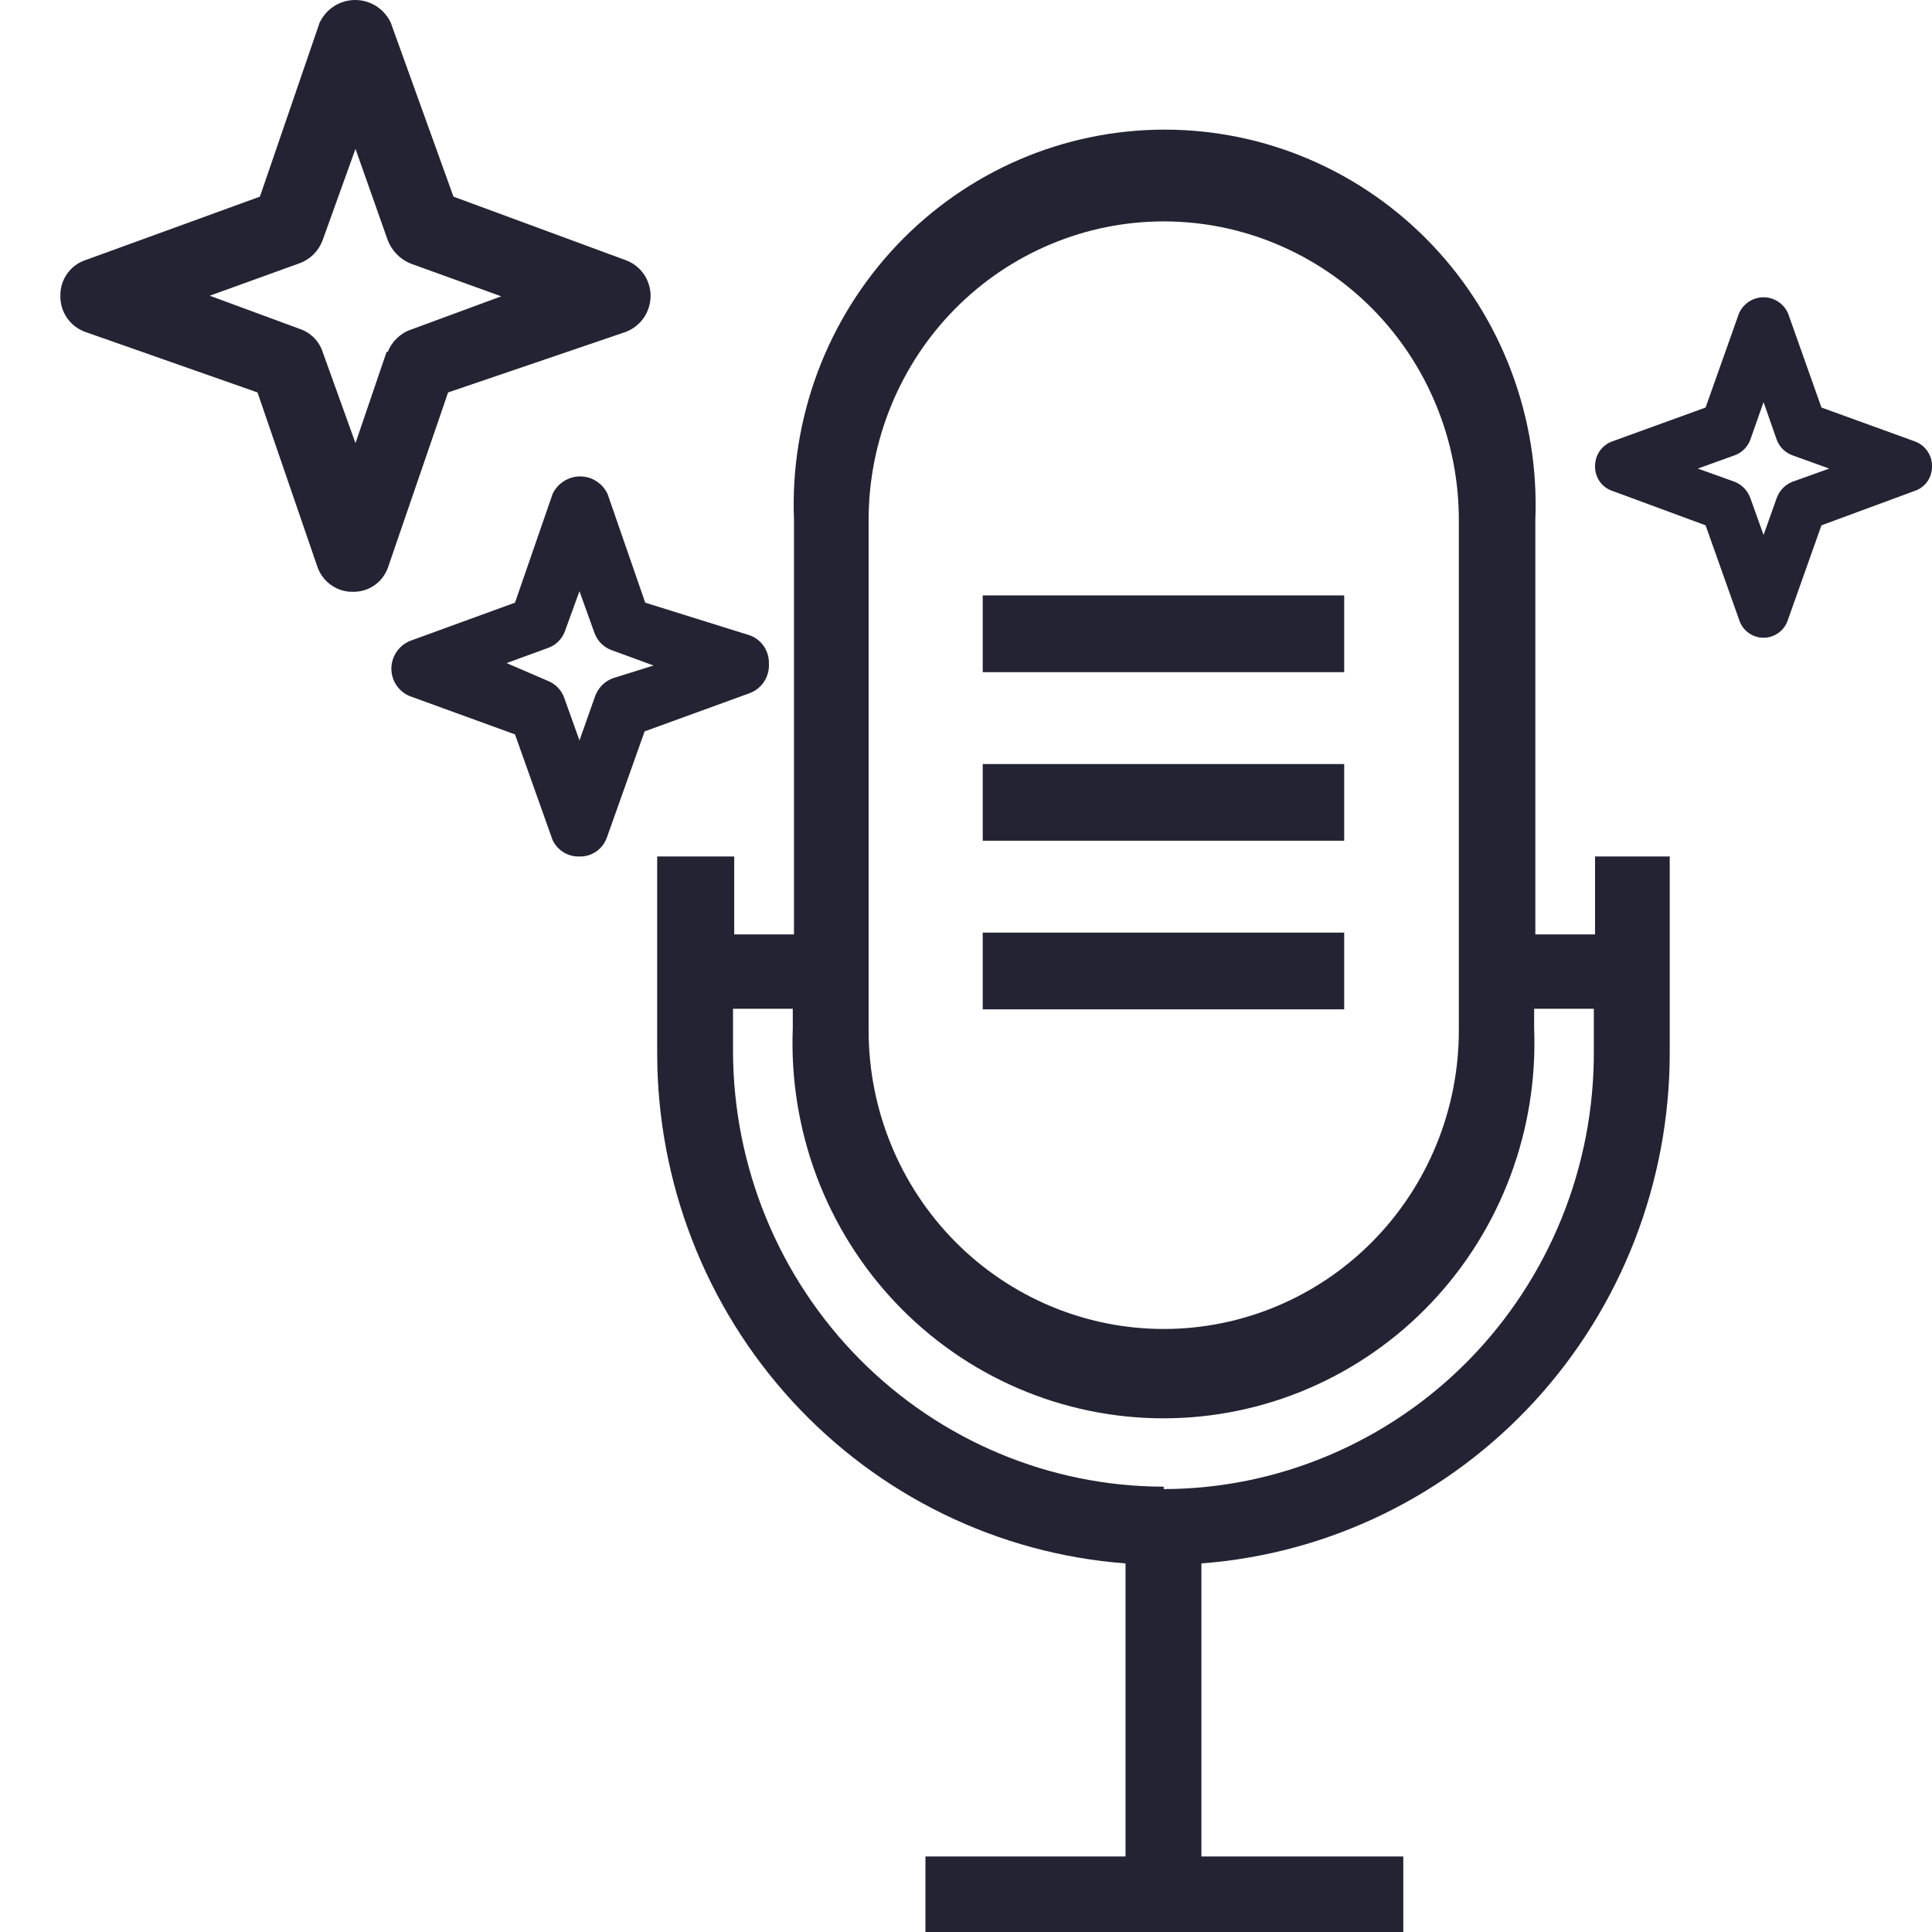
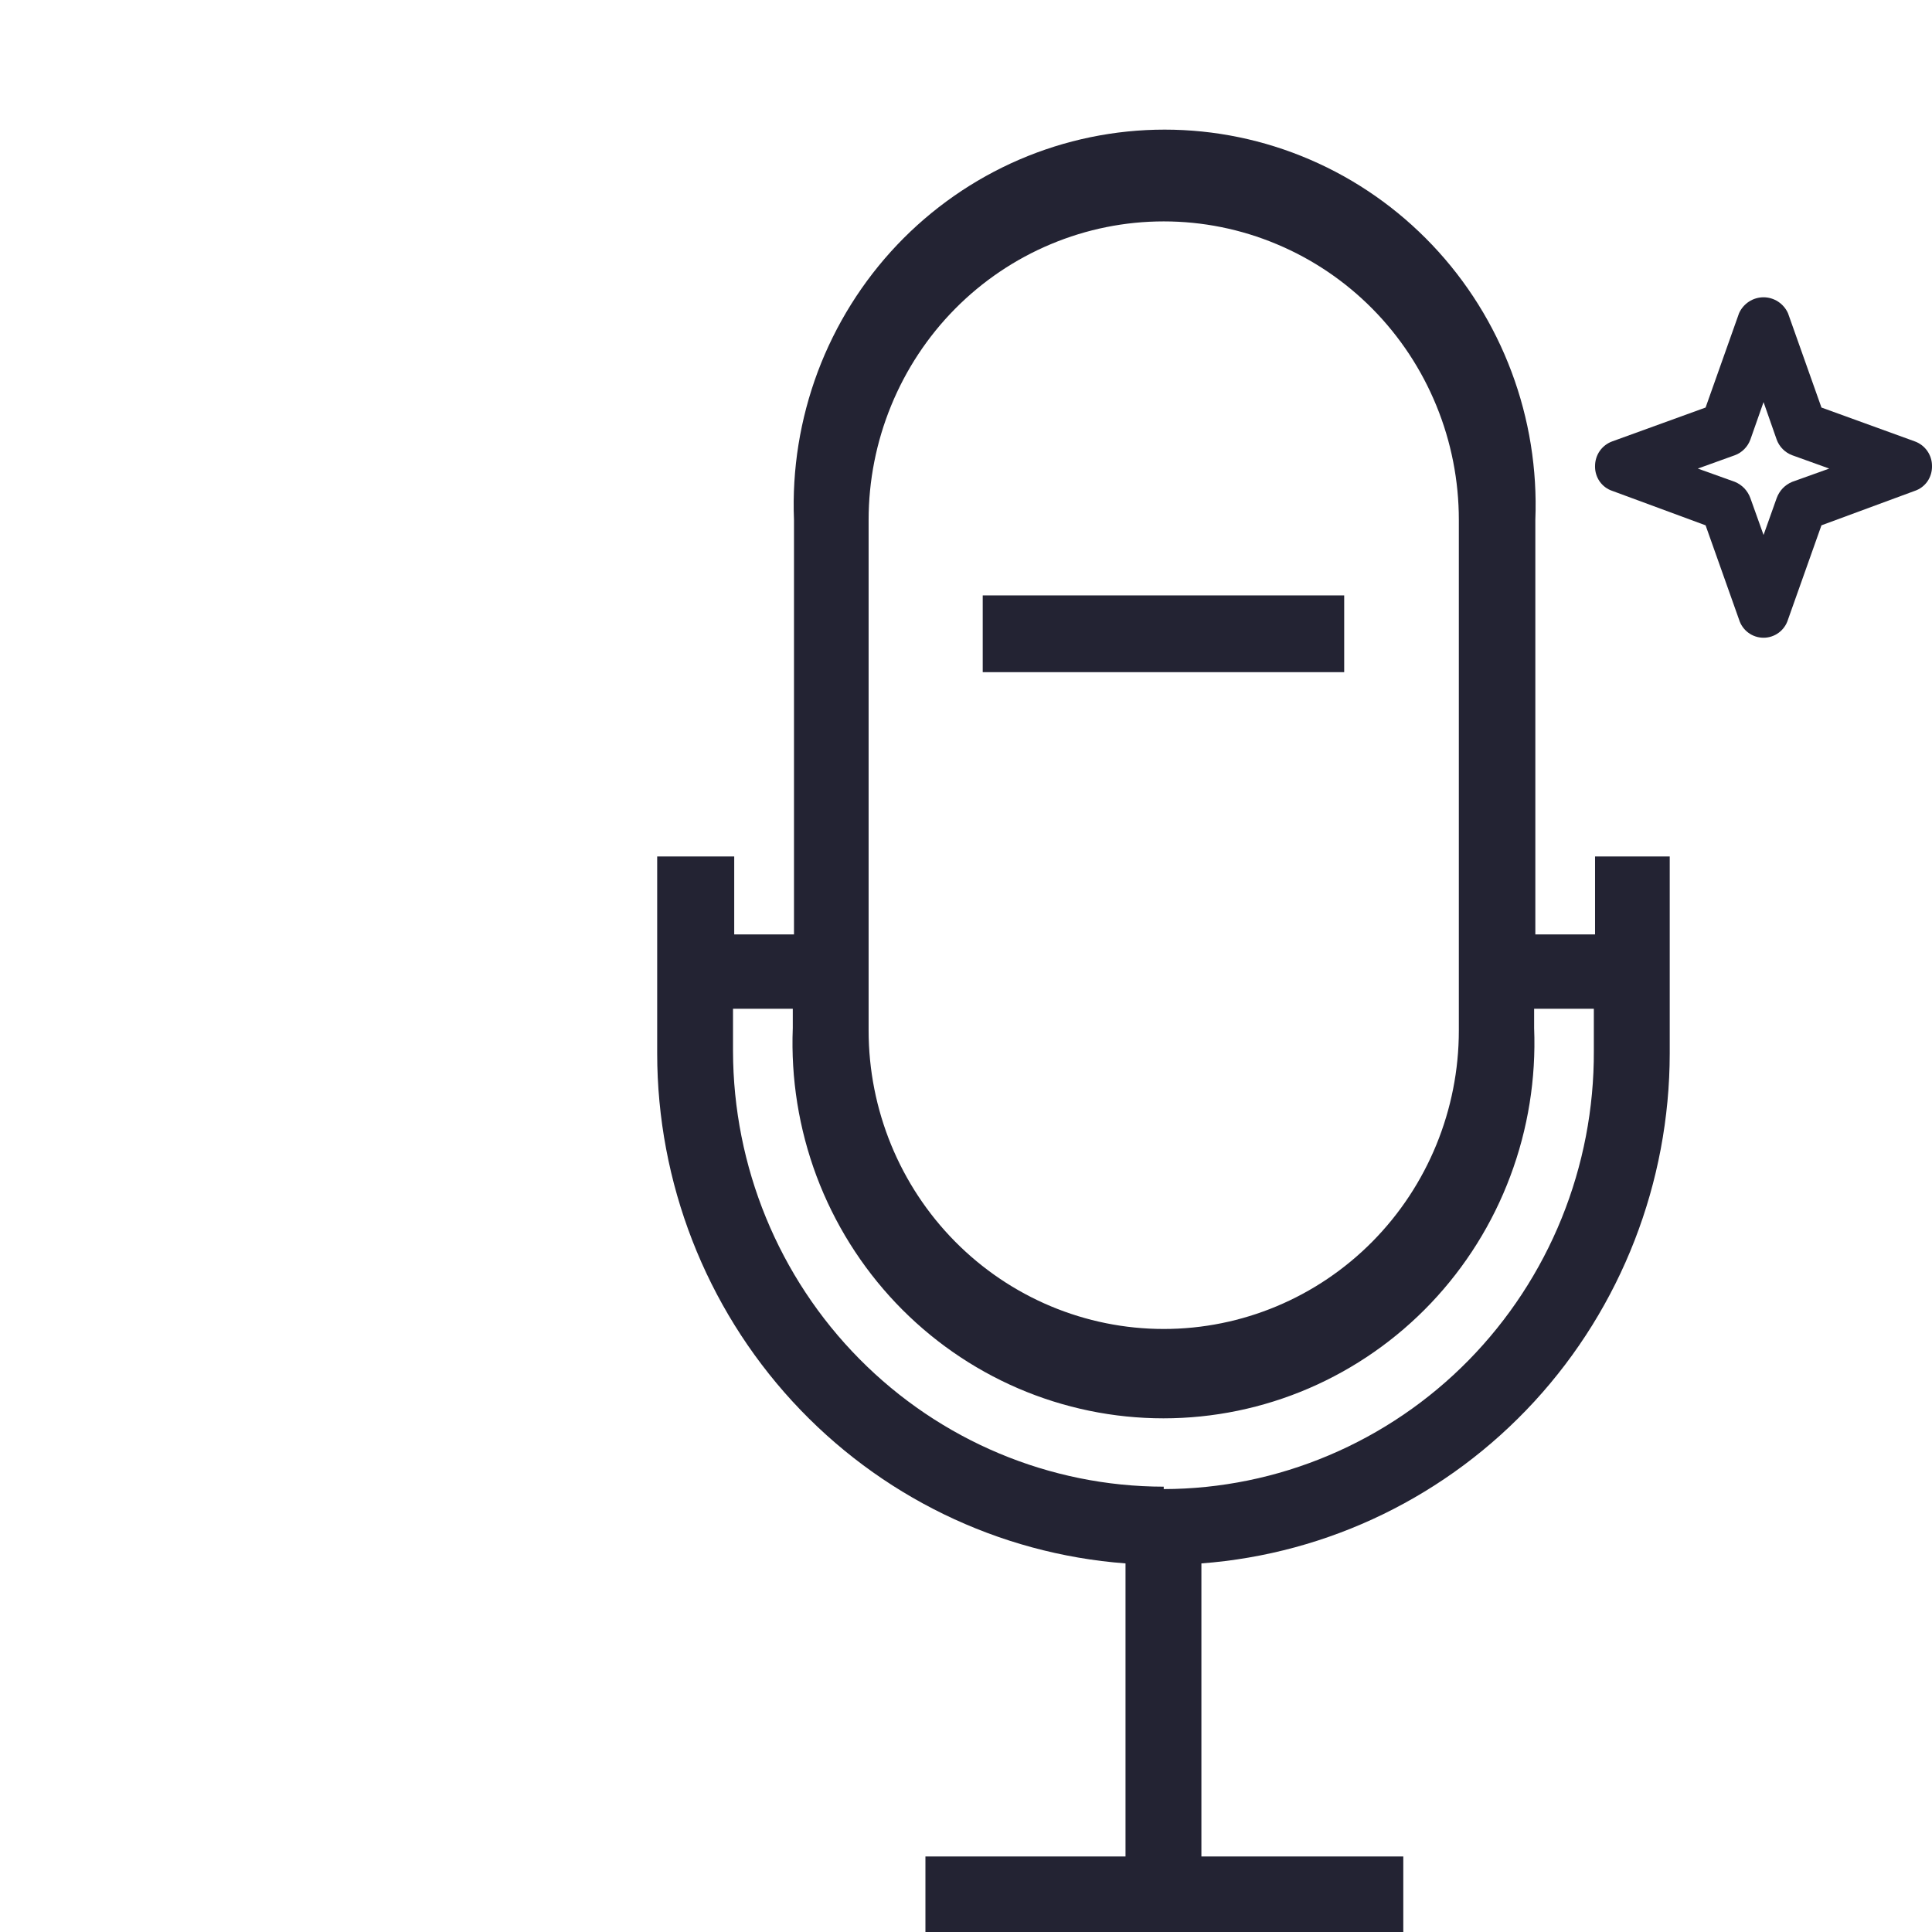
<svg xmlns="http://www.w3.org/2000/svg" width="32" height="32" viewBox="0 0 32 32" fill="none">
-   <path fill-rule="evenodd" clip-rule="evenodd" d="M10.662 5.265C10.587 5.372 10.482 5.454 10.36 5.499L7.422 6.5L6.432 9.382C6.392 9.506 6.314 9.614 6.209 9.689C6.104 9.765 5.977 9.804 5.848 9.802C5.718 9.805 5.59 9.766 5.484 9.69C5.377 9.615 5.297 9.507 5.255 9.382L4.265 6.5L1.416 5.499C1.292 5.456 1.186 5.375 1.111 5.267C1.036 5.159 0.997 5.03 1 4.898C0.998 4.768 1.037 4.64 1.112 4.534C1.187 4.428 1.293 4.348 1.416 4.308L4.305 3.257L5.294 0.375C5.348 0.262 5.431 0.168 5.535 0.101C5.639 0.035 5.76 0 5.883 0C6.006 0 6.127 0.035 6.231 0.101C6.335 0.168 6.419 0.262 6.472 0.375L7.511 3.257L10.36 4.308C10.481 4.351 10.586 4.431 10.661 4.537C10.735 4.642 10.775 4.769 10.776 4.898C10.776 5.029 10.736 5.157 10.662 5.265ZM5.888 7.34L6.403 5.829H6.422C6.456 5.743 6.508 5.665 6.575 5.601C6.642 5.537 6.721 5.488 6.808 5.459L8.302 4.908L6.808 4.368C6.721 4.334 6.641 4.281 6.574 4.214C6.508 4.147 6.456 4.066 6.422 3.978L5.888 2.466L5.344 3.978C5.312 4.065 5.262 4.144 5.197 4.21C5.132 4.275 5.054 4.326 4.968 4.358L3.474 4.898L4.968 5.449C5.055 5.478 5.135 5.528 5.2 5.594C5.266 5.66 5.315 5.74 5.344 5.829L5.888 7.34Z" fill="#232333" />
  <path d="M22.264 9.862H16.277V11.133H22.264V9.862Z" fill="#232333" />
-   <path d="M16.277 12.655H22.264V13.925H16.277V12.655Z" fill="#232333" />
-   <path d="M22.264 15.447H16.277V16.718H22.264V15.447Z" fill="#232333" />
  <path fill-rule="evenodd" clip-rule="evenodd" d="M26.419 15.477H25.43V8.611C25.463 7.775 25.329 6.94 25.035 6.157C24.742 5.375 24.295 4.66 23.721 4.056C23.148 3.453 22.46 2.972 21.698 2.644C20.937 2.316 20.118 2.147 19.29 2.147C18.463 2.147 17.643 2.316 16.882 2.644C16.121 2.972 15.432 3.453 14.859 4.056C14.286 4.66 13.839 5.375 13.545 6.157C13.252 6.94 13.117 7.775 13.151 8.611V15.477H12.161V14.186H10.885V17.448C10.886 19.586 11.687 21.645 13.125 23.211C14.564 24.777 16.534 25.736 18.642 25.895V30.749H15.328V32H23.243V30.749H19.899V25.895C22.007 25.736 23.977 24.777 25.416 23.211C26.854 21.645 27.654 19.586 27.656 17.448V14.186H26.419V15.477ZM14.387 8.611C14.387 7.962 14.514 7.319 14.76 6.719C15.005 6.12 15.365 5.574 15.819 5.115C16.273 4.656 16.812 4.292 17.405 4.044C17.998 3.795 18.634 3.667 19.275 3.667C19.917 3.667 20.553 3.795 21.146 4.044C21.739 4.292 22.278 4.656 22.732 5.115C23.186 5.574 23.546 6.12 23.791 6.719C24.037 7.319 24.163 7.962 24.163 8.611V17.068C24.163 18.379 23.648 19.637 22.732 20.564C21.815 21.491 20.572 22.012 19.275 22.012C17.979 22.012 16.736 21.491 15.819 20.564C14.902 19.637 14.387 18.379 14.387 17.068V8.611ZM19.275 24.624C17.384 24.622 15.571 23.86 14.234 22.508C12.896 21.155 12.144 19.321 12.141 17.408V16.708H13.131V17.028C13.098 17.864 13.232 18.699 13.525 19.482C13.819 20.265 14.266 20.979 14.839 21.583C15.413 22.187 16.101 22.667 16.862 22.995C17.624 23.323 18.443 23.492 19.27 23.492C20.098 23.492 20.917 23.323 21.679 22.995C22.44 22.667 23.128 22.187 23.702 21.583C24.275 20.979 24.722 20.265 25.015 19.482C25.309 18.699 25.443 17.864 25.41 17.028V16.708H26.399V17.408C26.403 18.358 26.222 19.299 25.866 20.178C25.51 21.057 24.986 21.856 24.325 22.53C23.663 23.204 22.876 23.739 22.01 24.105C21.144 24.472 20.214 24.662 19.275 24.664V24.624Z" fill="#232333" />
-   <path fill-rule="evenodd" clip-rule="evenodd" d="M12.735 10.983C12.737 10.883 12.707 10.784 12.65 10.701C12.593 10.619 12.512 10.556 12.418 10.523L10.687 9.982L10.063 8.181C10.022 8.094 9.958 8.021 9.877 7.97C9.797 7.918 9.704 7.891 9.608 7.891C9.513 7.891 9.42 7.918 9.339 7.97C9.259 8.021 9.194 8.094 9.153 8.181L8.53 9.982L6.798 10.613C6.706 10.649 6.627 10.712 6.57 10.794C6.514 10.876 6.483 10.973 6.482 11.073C6.482 11.174 6.512 11.271 6.569 11.354C6.625 11.436 6.705 11.499 6.798 11.534L8.53 12.164L9.153 13.915C9.194 13.999 9.257 14.07 9.336 14.118C9.415 14.166 9.506 14.189 9.598 14.186C9.698 14.189 9.796 14.159 9.878 14.102C9.96 14.044 10.022 13.961 10.054 13.866L10.677 12.114L12.409 11.484C12.51 11.448 12.597 11.38 12.656 11.29C12.715 11.199 12.743 11.091 12.735 10.983ZM10.153 11.233C10.084 11.258 10.022 11.298 9.971 11.35C9.92 11.402 9.88 11.465 9.856 11.534L9.598 12.264L9.351 11.574C9.329 11.505 9.291 11.442 9.242 11.39C9.192 11.338 9.131 11.298 9.064 11.273L8.391 10.983L9.074 10.733C9.141 10.71 9.202 10.672 9.251 10.622C9.301 10.572 9.339 10.51 9.361 10.443L9.598 9.792L9.846 10.483C9.871 10.551 9.91 10.612 9.961 10.662C10.013 10.713 10.075 10.75 10.143 10.773L10.825 11.023L10.153 11.233Z" fill="#232333" />
  <path fill-rule="evenodd" clip-rule="evenodd" d="M30.169 6.75L31.713 7.31C31.797 7.34 31.87 7.395 31.922 7.469C31.973 7.542 32.001 7.63 32 7.721C32.002 7.811 31.975 7.9 31.924 7.974C31.872 8.048 31.798 8.103 31.713 8.131L30.169 8.701L29.615 10.262C29.588 10.35 29.534 10.426 29.461 10.48C29.388 10.534 29.3 10.563 29.21 10.563C29.119 10.563 29.031 10.534 28.958 10.48C28.885 10.426 28.831 10.35 28.804 10.262L28.25 8.701L26.706 8.131C26.621 8.103 26.547 8.048 26.495 7.974C26.444 7.9 26.417 7.811 26.419 7.721C26.419 7.63 26.446 7.542 26.497 7.469C26.549 7.395 26.622 7.34 26.706 7.31L28.25 6.75L28.804 5.188C28.839 5.11 28.896 5.043 28.968 4.996C29.04 4.949 29.124 4.924 29.21 4.924C29.295 4.924 29.379 4.949 29.451 4.996C29.523 5.043 29.58 5.11 29.615 5.188L30.169 6.75ZM29.527 8.088C29.572 8.042 29.625 8.005 29.684 7.981L30.298 7.761L29.684 7.54C29.626 7.518 29.572 7.484 29.528 7.439C29.483 7.394 29.449 7.34 29.427 7.28L29.21 6.66L28.992 7.28C28.97 7.34 28.936 7.394 28.891 7.439C28.847 7.484 28.794 7.518 28.735 7.54L28.121 7.761L28.735 7.981C28.794 8.005 28.847 8.042 28.892 8.088C28.936 8.135 28.97 8.19 28.992 8.251L29.21 8.861L29.427 8.251C29.449 8.19 29.483 8.135 29.527 8.088Z" fill="#232333" />
</svg>